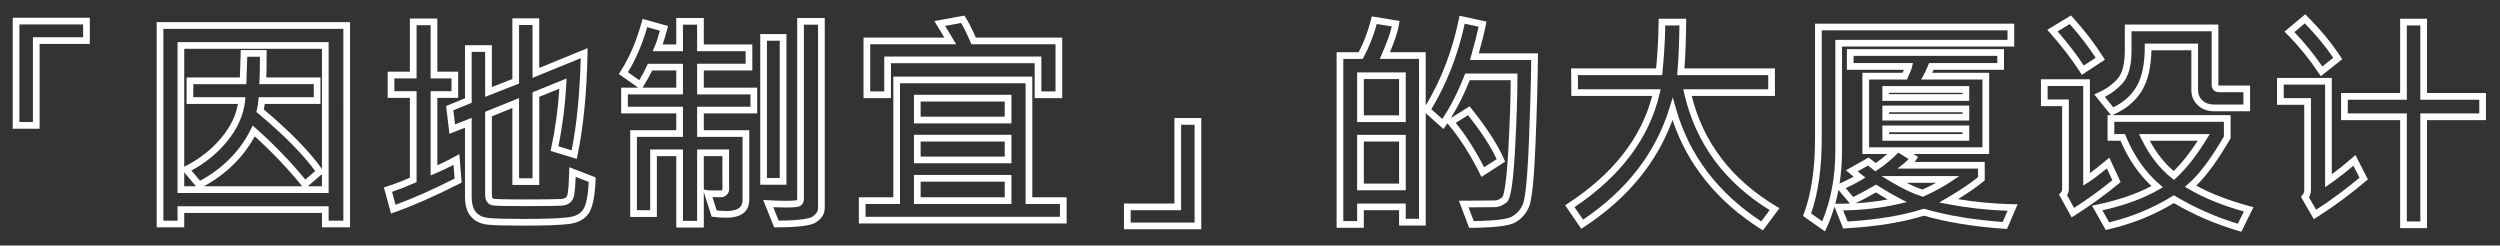
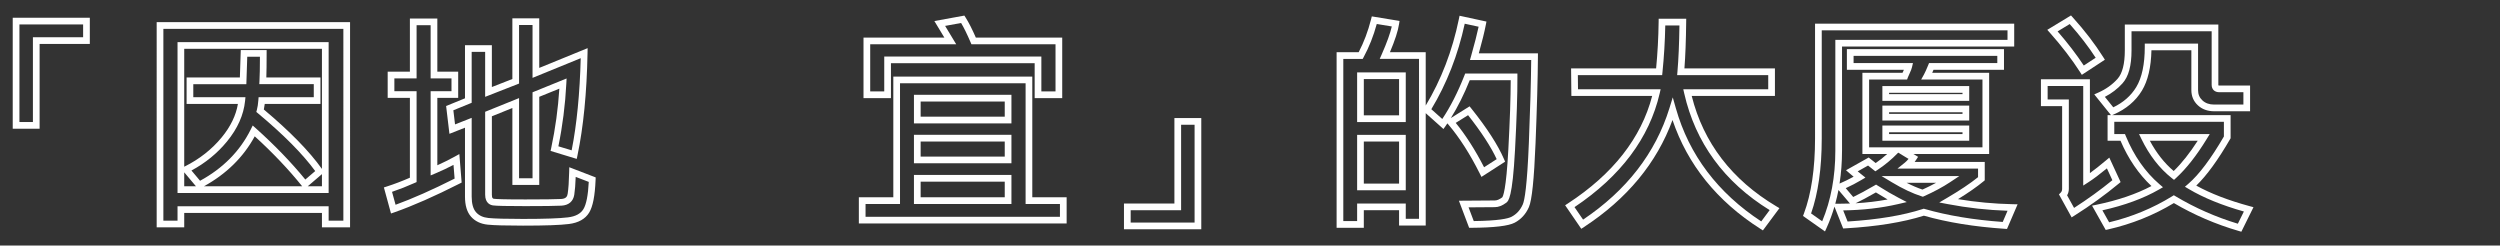
<svg xmlns="http://www.w3.org/2000/svg" version="1.1" id="Layer_1" x="0px" y="0px" width="560px" height="55px" viewBox="0 17 560 55" enable-background="new 0 17 560 55" xml:space="preserve">
  <rect x="0" y="17" width="560" height="55" fill="#333333" stroke="none" />
  <g id="L型及I型_xFF08_第三型_xFF09_大廈_copy">
    <g enable-background="new    ">
      <path fill="#FFFFFF" d="M8.871,45.834h-6.02V20.975h17.268v5.867H8.871V45.834L8.871,45.834z M4.352,44.334h3.02V25.342H18.62    v-2.867H4.352V44.334L4.352,44.334z" />
      <path fill="#FFFFFF" d="M78.414,67.924h-6.299v-3.225H41.267v3.225h-6.172V21.965h43.318L78.414,67.924L78.414,67.924z     M73.615,66.424h3.299V23.465H36.595v42.959h3.172v-3.225h33.848V66.424L73.615,66.424z M73.615,60.23H39.767V26.434h33.848V60.23    L73.615,60.23z M68.93,58.73h3.185v-2.724L68.93,58.73L68.93,58.73z M45.677,58.73h22.012c-3.012-3.75-6.584-7.513-10.627-11.195    C54.524,52.21,50.701,55.971,45.677,58.73L45.677,58.73z M41.267,58.73h2.628L41.267,55.6V58.73L41.267,58.73z M42.887,55.195    l1.927,2.297c5.131-2.787,8.95-6.653,11.357-11.498l0.438-0.883l0.734,0.658c4.192,3.756,7.905,7.604,11.048,11.446l2.218-1.896    c-2.795-3.823-7.105-8.172-12.825-12.937l-0.369-0.308l0.125-0.464c0.156-0.579,0.268-1.301,0.332-2.146l0.053-0.693h12.361    v-2.918H58.081l0.045-0.792c0.061-1.066,0.094-2.865,0.1-5.352h-2.84l-0.203,6.145H43.298v2.918h11.683L54.898,39.6    c-0.318,3.148-1.686,6.212-4.064,9.109C48.675,51.338,46.004,53.518,42.887,55.195L42.887,55.195z M59.103,41.531    c5.835,4.893,10.21,9.367,13.012,13.312V27.934H41.267v26.41l0.109-0.055c3.29-1.637,6.082-3.834,8.298-6.532    c1.976-2.405,3.191-4.92,3.62-7.483H41.798v-5.918h11.933l0.203-6.145h5.792v0.75c0,2.346-0.022,4.154-0.067,5.395h12.127v5.918    H59.303C59.251,40.729,59.185,41.149,59.103,41.531L59.103,41.531z" />
      <path fill="#FFFFFF" d="M117.144,67.543c-3.831,0-6.488-0.074-7.897-0.22c-1.574-0.163-2.831-0.765-3.734-1.785    c-0.9-1.017-1.356-2.524-1.356-4.483V45.602l-3.485,1.375l-0.741-6.229l4.226-1.727v-11.9h6.02v9.375l4.594-1.799V21.102h6.02    v11.11l10.838-4.427l-0.021,1.14c-0.17,8.859-0.927,16.552-2.25,22.865l-0.168,0.802l-5.861-1.785l0.144-0.673    c0.922-4.319,1.534-8.78,1.821-13.277l-4.501,1.827V58.43h-6.02V41.194l-4.594,1.856v17.572c0,0.844,0.293,0.884,0.468,0.907    c0.487,0.066,2.102,0.146,7.034,0.146c4.058,0,6.752-0.034,8.009-0.101c1.139-0.061,1.379-0.604,1.469-1.182    c0.172-1.105,0.284-2.742,0.334-4.867l0.025-1.064l5.913,2.277l-0.021,0.535c-0.142,3.601-0.614,6.008-1.443,7.358    c-0.875,1.425-2.404,2.282-4.546,2.548C125.459,67.425,122.098,67.543,117.144,67.543L117.144,67.543z M105.656,43.398v17.656    c0,1.58,0.33,2.754,0.979,3.488c0.656,0.741,1.561,1.162,2.766,1.287c1.359,0.141,3.964,0.212,7.743,0.212    c4.824,0,8.218-0.118,10.089-0.351c1.69-0.209,2.819-0.812,3.452-1.844c0.644-1.05,1.046-3.101,1.199-6.098l-2.926-1.127    c-0.062,1.686-0.168,3.025-0.32,3.999c-0.232,1.493-1.252,2.362-2.873,2.448c-1.283,0.068-4.004,0.104-8.088,0.104    c-4.083,0-6.451-0.052-7.236-0.158c-0.531-0.072-1.766-0.451-1.766-2.395V42.039l7.594-3.069v17.958h3.02V37.673l7.627-3.096    l-0.06,1.176c-0.243,4.742-0.841,9.454-1.779,14.019l2.973,0.904c1.148-5.791,1.83-12.724,2.03-20.64l-10.792,4.408V22.602h-3.02    v13.117l-7.594,2.974V28.619h-3.02v11.408l-4.102,1.676l0.376,3.164L105.656,43.398L105.656,43.398z M87.586,64.822l-1.595-5.836    l0.683-0.221c1.672-0.537,3.399-1.195,5.142-1.957v-17.88h-4.977v-5.867h4.977V21.152h6.146V33.06h4.672v5.867h-4.672V54.02    c1.335-0.597,2.648-1.25,3.915-1.949l1.017-0.562l0.515,6.383l-0.449,0.228c-5.538,2.812-10.455,4.978-14.614,6.438L87.586,64.822    L87.586,64.822z M87.815,59.971l0.792,2.898c3.818-1.391,8.261-3.358,13.225-5.861l-0.248-3.076    c-1.327,0.694-2.695,1.34-4.081,1.924l-1.041,0.438V37.428h4.672v-2.867h-4.672V22.652h-3.146V34.56h-4.977v2.867h4.977v20.355    l-0.444,0.198C91.166,58.745,89.468,59.412,87.815,59.971L87.815,59.971z" />
-       <path fill="#FFFFFF" d="M157.653,67.975h-6.172V51.979h-4.34v13.609h-5.969V46.162h10.309v-3.756h-12.34V36.64h3.823l-4.347-3.063    l0.39-0.605c1.98-3.068,3.572-6.774,4.731-11.014l0.199-0.728l5.701,1.595l-0.185,0.712c-0.352,1.356-0.695,2.504-1.025,3.429    h3.053v-5.941h6.172v5.941h10.867v5.816h-10.867v3.857h11.959v5.766h-11.959v3.756h10.182v15.604c0,1.824-0.896,4-5.168,4    c-0.818,0-1.754-0.062-2.78-0.184l-0.48-0.057l-1.754-5.515V67.975L157.653,67.975z M152.981,66.475h3.172V50.479h7.162v9.054    c0,0.293-0.101,0.731-0.583,1.157c-0.361,0.319-0.733,0.48-1.106,0.48c-0.927,0-1.576-0.005-2.034-0.011l0.95,2.985    c0.779,0.08,1.492,0.121,2.125,0.121c3.251,0,3.668-1.336,3.668-2.5V47.662h-10.182v-6.756h11.959V38.14h-11.959v-6.857h10.867    v-2.816h-10.867v-5.941h-3.172v5.941h-6.792l0.454-1.048c0.366-0.845,0.759-2.036,1.17-3.546l-2.832-0.792    c-1.102,3.815-2.556,7.205-4.33,10.096l2.542,1.792c0.809-1.363,1.387-2.447,1.722-3.229l0.195-0.455h7.872v6.857h-12.34v2.766    h12.34v6.756h-10.309V64.09h2.969V50.479h7.34L152.981,66.475L152.981,66.475z M157.653,59.471l1.016,0.157    c0.091,0.013,0.565,0.042,2.943,0.042c-0.007-0.005,0.043-0.029,0.127-0.104c0.069-0.062,0.087-0.096,0.087-0.098l-0.01-7.49    h-4.163V59.471L157.653,59.471z M143.937,36.641h7.545v-3.857h-5.392c-0.439,0.934-1.106,2.135-2.027,3.651L143.937,36.641    L143.937,36.641z M173.915,67.924h-0.508l-2.454-6.135l1.175,0.064c1.497,0.084,2.738,0.127,3.69,0.127    c2.191,0,2.644-0.135,2.713-0.162c-0.009,0.002,0.041-0.059,0.041-0.308V21.025h6.172v42.568c0,1.238-0.622,2.296-1.847,3.144    C182.161,67.246,180.428,67.924,173.915,67.924L173.915,67.924z M173.218,63.412l1.205,3.011c5.507-0.032,7.14-0.586,7.623-0.92    c0.807-0.558,1.2-1.183,1.2-1.909V22.525h-3.172v38.986c0,0.981-0.466,1.435-0.856,1.642c-0.322,0.17-0.957,0.328-3.397,0.328    C175.103,63.48,174.231,63.457,173.218,63.412L173.218,63.412z M176.163,58.377h-5.867V24.631h5.867V58.377L176.163,58.377z     M171.796,56.877h2.867V26.131h-2.867V56.877L171.796,56.877z" />
      <path fill="#FFFFFF" d="M238.927,67.061h-46.543v-5.867h7.719V34.152h31.131v27.042h7.693V67.061L238.927,67.061z M193.884,65.561    h43.543v-2.867h-7.693V35.652h-28.131v27.042h-7.719V65.561L193.884,65.561z M226.562,62.693h-21.838v-6.502h21.838V62.693    L226.562,62.693z M206.224,61.193h18.838v-3.502h-18.838V61.193L206.224,61.193z M226.562,53.578h-21.838v-6.375h21.838V53.578    L226.562,53.578z M206.224,52.078h18.838v-3.375h-18.838V52.078L206.224,52.078z M226.562,44.641h-21.838v-6.399h21.838V44.641    L226.562,44.641z M206.224,43.141h18.838v-3.399h-18.838V43.141L206.224,43.141z M237.937,38.979h-6.172v-7.82h-32.193v7.82    h-6.146V25.418h18.108l-2.236-3.703l6.718-1.225l0.271,0.423c0.692,1.079,1.465,2.593,2.299,4.504h19.351V38.979L237.937,38.979z     M233.265,37.479h3.172V26.918h-18.839l-0.194-0.455c-0.77-1.8-1.48-3.248-2.117-4.315l-3.581,0.653l2.486,4.117h-19.267v10.561    h3.146v-7.82h35.193L233.265,37.479L233.265,37.479z" />
      <path fill="#FFFFFF" d="M269.088,68.355H251.77V62.59h11.298V43.445h6.02V68.355L269.088,68.355z M253.27,66.855h14.318v-21.91    h-3.02V64.09H253.27V66.855L253.27,66.855z" />
      <path fill="#FFFFFF" d="M329.087,68.029l-2.292-6.066l8.033-0.059c0.497,0,1.055-0.231,1.663-0.688    c0.185-0.204,0.892-1.634,1.377-10.739c0.347-6.49,0.524-11.703,0.532-15.511h-9.178c-1.275,3.175-2.695,6.015-4.232,8.476    l4.197-2.624l0.418,0.521c3.479,4.351,5.932,8.147,7.287,11.293l0.252,0.583l-5.299,3.412l-0.375-0.748    c-2.195-4.393-4.58-8.107-7.084-11.046l-0.172-0.199c-0.132,0.194-0.264,0.388-0.396,0.576l-0.484,0.688l-3.975-3.548v25.167    h-5.969V64.09h-7.896v3.936H299.4V28.693h4.945c1.17-2.235,2.102-4.708,2.771-7.355l0.169-0.668l6.212,1.019l-0.113,0.734    c-0.235,1.529-0.905,3.587-2.038,6.27h8.014v11.949c3.479-5.783,5.978-12.297,7.429-19.373l0.151-0.743l6.027,1.306l-0.139,0.719    c-0.307,1.587-0.834,3.735-1.574,6.396h13.247l-0.005,0.755c-0.034,4.961-0.214,11.483-0.534,19.385    c-0.328,8.099-0.813,12.776-1.483,14.3c-0.693,1.575-1.77,2.752-3.195,3.498c-1.396,0.731-4.562,1.104-9.674,1.141L329.087,68.029    L329.087,68.029z M300.9,66.525h3.096V62.59h10.895v3.428h2.969V30.193h-8.803l0.463-1.052c1.145-2.6,1.896-4.686,2.242-6.217    l-3.365-0.552c-0.727,2.673-1.715,5.169-2.939,7.429l-0.213,0.393H300.9V66.525L300.9,66.525z M328.959,63.447l1.161,3.072    c5.587-0.065,7.69-0.557,8.467-0.963c1.134-0.594,1.957-1.5,2.519-2.772c0.402-0.915,0.966-4.045,1.358-13.757    c0.304-7.49,0.479-13.735,0.526-18.581H329.27l0.271-0.955c0.756-2.661,1.314-4.844,1.668-6.506l-3.109-0.674    c-1.51,6.976-4.023,13.412-7.483,19.15l2.452,2.19c1.816-2.717,3.479-5.979,4.947-9.71l0.188-0.476h11.692l0.004,0.747    c0.017,3.89-0.164,9.389-0.534,16.344c-0.577,10.812-1.486,11.492-1.976,11.859c-0.875,0.654-1.734,0.986-2.558,0.986    L328.959,63.447L328.959,63.447z M326.084,44.527c2.236,2.74,4.369,6.076,6.352,9.937l2.821-1.815    c-1.289-2.78-3.44-6.088-6.407-9.849L326.084,44.527L326.084,44.527z M314.891,59.621h-10.895V47.203h10.895V59.621    L314.891,59.621z M305.496,58.121h7.895v-9.418h-7.895V58.121L305.496,58.121z M314.891,44.336h-10.895V33.213h10.895V44.336    L314.891,44.336z M305.496,42.836h7.895v-8.123h-7.895V42.836L305.496,42.836z" />
      <path fill="#FFFFFF" d="M394.889,68.613l-0.589-0.375c-9.676-6.17-16.28-14.354-19.659-24.352    c-3.519,9.604-10.177,17.656-19.822,23.965l-0.613,0.401l-3.616-5.274l0.644-0.42c10.068-6.566,16.406-14.66,18.853-24.062H351.99    l-0.066-6.172h19.046c0.327-3.393,0.517-6.882,0.563-10.381l0.01-0.74h6.171l-0.009,0.758c-0.046,4.105-0.178,7.585-0.393,10.363    h20.272v6.172h-18.64c2.627,10.479,8.992,18.787,18.934,24.707l0.714,0.425L394.889,68.613L394.889,68.613z M374.701,38.811    l0.689,2.438c2.957,10.442,9.392,18.967,19.129,25.347l1.883-2.533c-10.186-6.283-16.621-15.078-19.139-26.149l-0.207-0.916    h19.028v-3.172H375.68l0.071-0.815c0.235-2.699,0.386-6.164,0.444-10.306h-3.174c-0.068,3.526-0.278,7.038-0.627,10.447    l-0.069,0.674h-18.886l0.035,3.172h18.508l-0.213,0.919c-2.308,9.982-8.725,18.551-19.08,25.479l1.92,2.799    c9.735-6.533,16.242-14.928,19.344-24.96L374.701,38.811L374.701,38.811z" />
      <path fill="#FFFFFF" d="M408.798,68.843l-4.922-3.472l0.203-0.542c1.653-4.415,2.491-10.076,2.491-16.825V22.295h44.612v5.131    h-38.567v23.32c0,2.557-0.186,5.02-0.552,7.376c1.112-0.483,2.169-0.999,3.148-1.54c-0.323-0.266-0.62-0.514-0.892-0.748    l-0.812-0.698l5.08-2.853l1.565,1.242c0.895-0.612,1.756-1.291,2.575-2.029h-5.548V33.314h8.983    c0.073-0.164,0.161-0.358,0.266-0.582c0.017-0.035,0.031-0.069,0.047-0.102h-12.773v-4.623h35.192v4.623h-15.786    c-0.104,0.248-0.201,0.475-0.294,0.684h12.755v18.182H428.6l1.051,0.634l-0.424,0.649c-0.11,0.172-0.226,0.334-0.343,0.492h15.698    v4.125l-0.273,0.226c-1.491,1.229-3.408,2.565-5.714,3.985c4.008,0.668,8.114,1.049,12.235,1.135l1.113,0.023l-2.376,5.521    l-0.529-0.036c-6.749-0.452-12.835-1.438-18.093-2.937c-4.676,1.479-10.574,2.434-17.539,2.836l-0.539,0.031l-1.95-4.893    c-0.481,1.641-1.062,3.217-1.745,4.727L408.798,68.843L408.798,68.843z M430.921,63.749l0.221,0.063    c5.068,1.461,10.942,2.438,17.469,2.905l1.079-2.507c-4.507-0.15-8.986-0.648-13.336-1.48l-1.961-0.375l1.724-1.01    c2.865-1.678,5.207-3.244,6.967-4.66v-1.914h-18.057l1.653-1.334c0.289-0.232,0.567-0.517,0.834-0.846l-2.316-1.398l-0.07,0.072    c-1.403,1.455-2.951,2.739-4.599,3.814l-0.453,0.296l-1.629-1.293l-2.322,1.306c0.274,0.226,0.567,0.463,0.881,0.711l0.851,0.676    l-0.933,0.556c-1.069,0.64-2.237,1.249-3.48,1.819l1.675,1.975c1.21-0.574,2.796-1.43,4.728-2.548l0.394-0.228l0.384,0.242    c1.77,1.118,3.348,2.038,4.693,2.735l1.804,0.937l-1.979,0.461c-3.726,0.867-7.848,1.34-12.27,1.406l0.992,2.489    c6.71-0.418,12.375-1.36,16.844-2.802L430.921,63.749L430.921,63.749z M405.682,64.811l2.487,1.754    c1.955-4.66,2.946-9.977,2.946-15.817v-24.82h38.567v-2.131H408.07v24.209C408.07,54.661,407.267,60.312,405.682,64.811    L405.682,64.811z M411.102,62.641h0.662c0.89,0,1.767-0.017,2.629-0.049l-2.576-3.037    C411.615,60.605,411.377,61.634,411.102,62.641L411.102,62.641z M420.202,60.102c-1.846,1.062-3.373,1.877-4.554,2.432    c2.516-0.145,4.915-0.43,7.178-0.854C422.008,61.21,421.131,60.684,420.202,60.102L420.202,60.102z M423.213,49.996h20.859V34.814    h-13.729l0.619-1.114c0.238-0.429,0.56-1.137,0.951-2.102l0.188-0.467h15.295v-1.623h-32.193v1.623h13.297l-0.215,0.921    c-0.079,0.339-0.241,0.768-0.495,1.313c-0.215,0.461-0.355,0.779-0.419,0.954l-0.179,0.495h-8.512v15.182H423.213L423.213,49.996z     M430.725,61.068l-0.271-0.086c-2.008-0.641-4.248-1.698-6.658-3.145l-2.322-1.395h17.409l-2.074,1.375    c-1.637,1.086-3.596,2.141-5.82,3.133L430.725,61.068L430.725,61.068z M427.075,57.945c1.259,0.639,2.449,1.146,3.562,1.52    c1.092-0.494,2.111-1.002,3.056-1.52H427.075L427.075,57.945z M441.104,48.525h-19.45v-3.404h19.45V48.525L441.104,48.525z     M423.152,47.025h16.45v-0.404h-16.45V47.025L423.152,47.025z M441.104,44.006h-19.45v-3.354h19.45V44.006L441.104,44.006z     M423.152,42.506h16.45v-0.354h-16.45V42.506L423.152,42.506z M441.104,39.588h-19.45v-3.303h19.45V39.588L441.104,39.588z     M423.152,38.088h16.45v-0.303h-16.45V38.088L423.152,38.088z" />
      <path fill="#FFFFFF" d="M502.062,68.907l-0.604-0.177c-5.119-1.49-10-3.59-14.511-6.242c-4.501,2.719-9.45,4.703-14.719,5.898    l-0.547,0.124l-3.062-5.444l1.006-0.207c4.789-0.989,8.92-2.396,12.297-4.187c-2.862-2.68-5.189-6.087-6.931-10.147h-2.894v-5.74    h0.757l-3.741-4.643l0.892-0.396c1.723-0.765,3.174-1.8,4.316-3.077c1.086-1.214,1.637-3.365,1.637-6.394v-5.777h20.949v13.496    c0,0.086,0.011,0.131,0.017,0.149c0.019,0.005,0.075,0.016,0.198,0.015h6.895v5.766h-8.036c-1.477,0-2.706-0.447-3.658-1.33    c-0.968-0.897-1.459-2.043-1.459-3.407v-8.924h-8.943c-0.082,3.796-0.794,6.829-2.119,9.02c-1.421,2.351-3.558,4.156-6.349,5.365    l-0.313,0.136h26.513v5.19l-0.102,0.176c-2.707,4.674-5.255,8.175-7.587,10.427c3.208,1.774,7.216,3.317,11.934,4.597l0.88,0.238    L502.062,68.907L502.062,68.907z M486.938,60.734l0.391,0.234c4.334,2.592,9.023,4.656,13.949,6.145l1.35-2.734    c-4.903-1.389-9.041-3.074-12.309-5.016l-0.896-0.531l0.788-0.682c2.384-2.06,5.056-5.617,7.941-10.577v-3.288H473.6v2.74h2.394    l0.19,0.464c1.824,4.422,4.354,8.043,7.516,10.763l0.803,0.689l-0.918,0.529c-3.443,1.979-7.696,3.538-12.652,4.643l1.511,2.685    c5.055-1.206,9.798-3.164,14.106-5.823L486.938,60.734L486.938,60.734z M471.489,38.697l1.885,2.34    c2.246-1.075,3.976-2.597,5.145-4.53c1.269-2.096,1.91-5.122,1.91-8.994v-0.75h11.937v10.424c0,0.942,0.319,1.696,0.979,2.306    c0.676,0.626,1.538,0.93,2.64,0.93h6.536v-2.766h-5.395c-1.058,0-1.715-0.638-1.715-1.664V23.998h-17.95v4.277    c0,3.457-0.66,5.875-2.02,7.394C474.355,36.882,473.029,37.897,471.489,38.697L471.489,38.697z M464.047,65.693l-2.84-5.151    l0.398-0.397c0.214-0.215,0.312-0.49,0.312-0.867V40.781h-4.748v-6.021h10.971v21.013c1.033-0.744,2.235-1.692,3.592-2.834    l0.752-0.633l2.532,5.479l-0.443,0.367c-2.99,2.481-6.307,4.875-9.854,7.115L464.047,65.693L464.047,65.693z M463.031,60.744    l1.56,2.829c3.066-1.972,5.947-4.056,8.58-6.208l-1.226-2.65c-1.621,1.335-3.014,2.381-4.147,3.11l-1.156,0.745v-22.31h-7.971    v3.021h4.748v19.996C463.419,59.836,463.289,60.327,463.031,60.744L463.031,60.744z M486.979,57.291l-0.502-0.396    c-2.751-2.177-5.043-5.135-6.811-8.793l-0.521-1.076h15.84l-0.699,1.143c-2.244,3.665-4.544,6.589-6.836,8.691L486.979,57.291    L486.979,57.291z M481.562,48.525c1.468,2.74,3.261,5.017,5.345,6.783c1.794-1.738,3.599-4.015,5.382-6.783H481.562    L481.562,48.525z M466.331,33.762l-0.409-0.638c-1.812-2.828-4.078-5.778-6.732-8.768l-0.599-0.672l5.312-3.227l0.416,0.461    c2.675,2.964,4.956,5.938,6.78,8.837l0.394,0.623L466.331,33.762L466.331,33.762z M460.903,24.034    c2.26,2.596,4.229,5.162,5.868,7.645l2.66-1.745c-1.611-2.48-3.563-5.014-5.814-7.549L460.903,24.034L460.903,24.034z" />
-       <path fill="#FFFFFF" d="M543.651,68.102h-6.021V43.904h-13.229v-6.07h13.229V21.203h6.021v16.631h13.202v6.07h-13.202V68.102    L543.651,68.102z M539.132,66.602h3.021V42.404h13.203v-3.07h-13.203V22.703h-3.021v16.631h-13.229v3.07h13.229V66.602    L539.132,66.602z M518.292,66.094l-2.889-5.021l0.344-0.402c0.271-0.319,0.404-0.676,0.404-1.088V40.477h-6.095v-6.02h12.267    v21.582c1.467-1.08,3-2.312,4.573-3.676l0.723-0.627l2.789,5.44l-0.452,0.386c-3.447,2.938-7.149,5.668-11.003,8.111    L518.292,66.094L518.292,66.094z M517.208,61.2l1.602,2.784c3.391-2.188,6.655-4.601,9.723-7.18l-1.377-2.688    c-1.784,1.513-3.515,2.854-5.152,3.997l-1.179,0.821V35.956h-9.267v3.02h6.095v20.605C517.651,60.171,517.503,60.713,517.208,61.2    L517.208,61.2z M519.851,34.066l-0.45-0.678c-2.081-3.129-4.469-6.065-7.095-8.724l-0.571-0.579l4.628-3.885l0.485,0.486    c2.984,2.984,5.486,6.015,7.437,9.008l0.374,0.573L519.851,34.066L519.851,34.066z M513.939,24.192    c2.283,2.377,4.384,4.958,6.254,7.691l2.455-1.94c-1.727-2.558-3.866-5.146-6.378-7.708L513.939,24.192L513.939,24.192z" />
    </g>
  </g>
</svg>